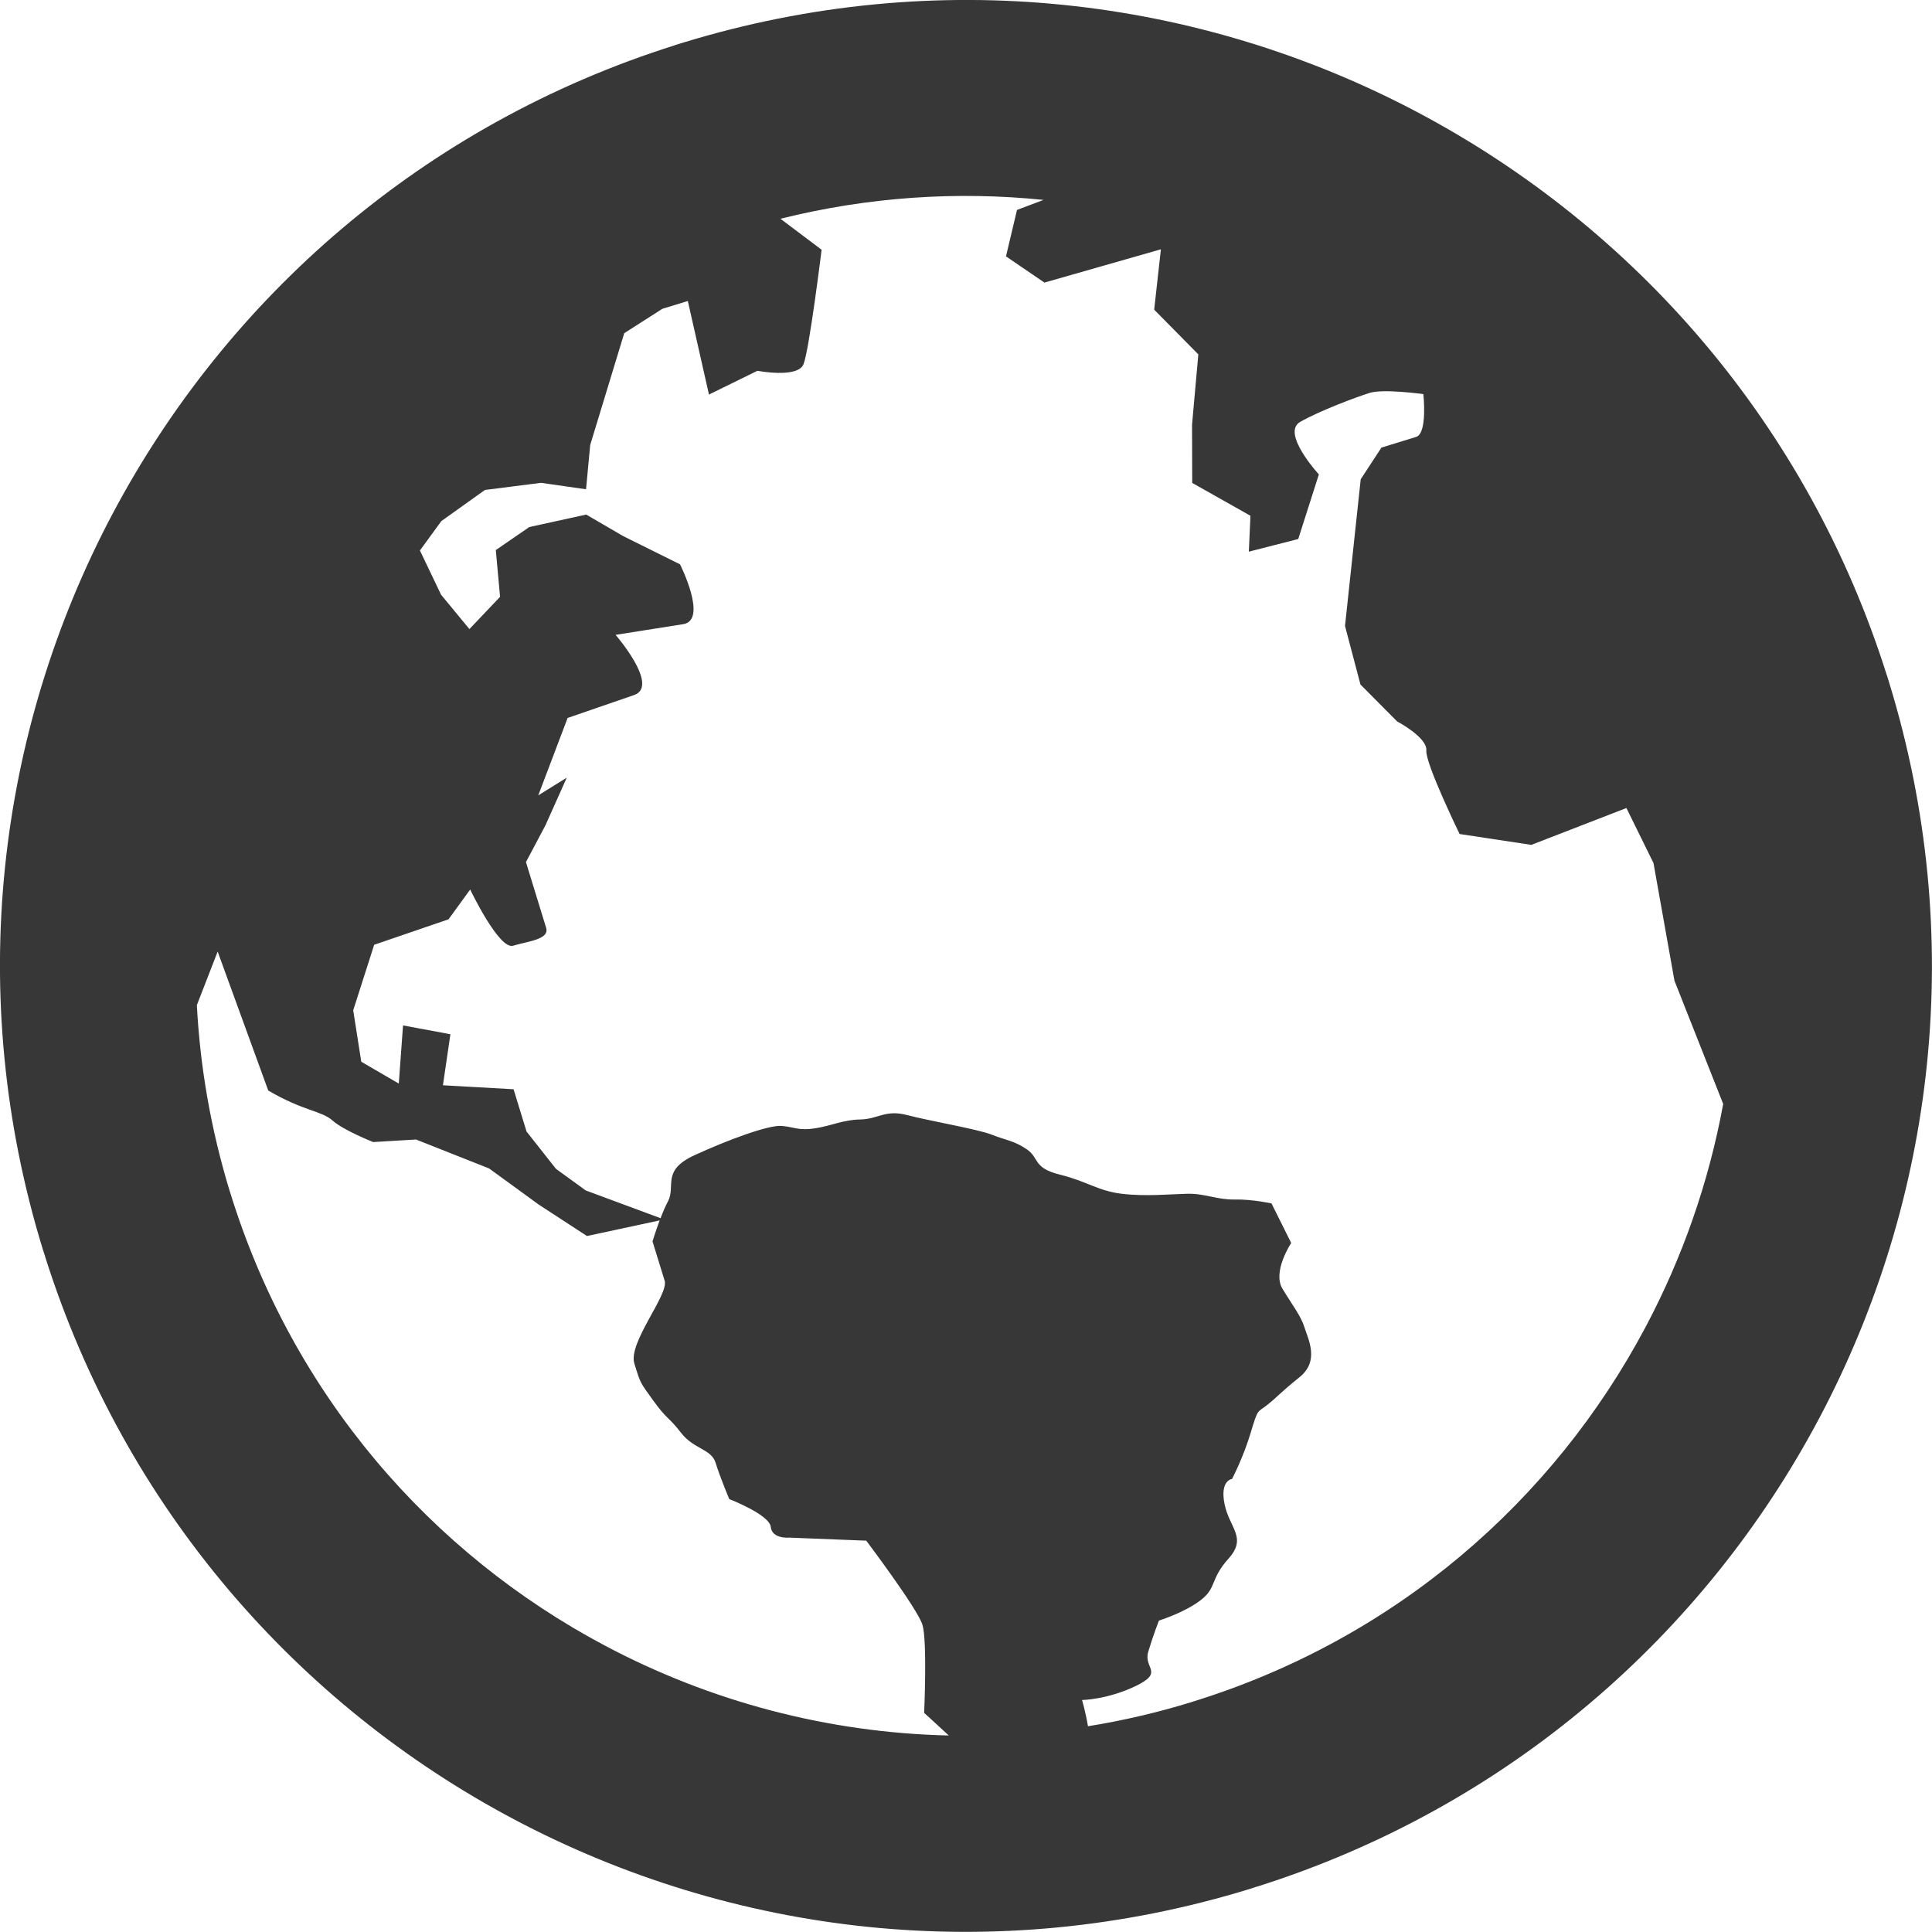
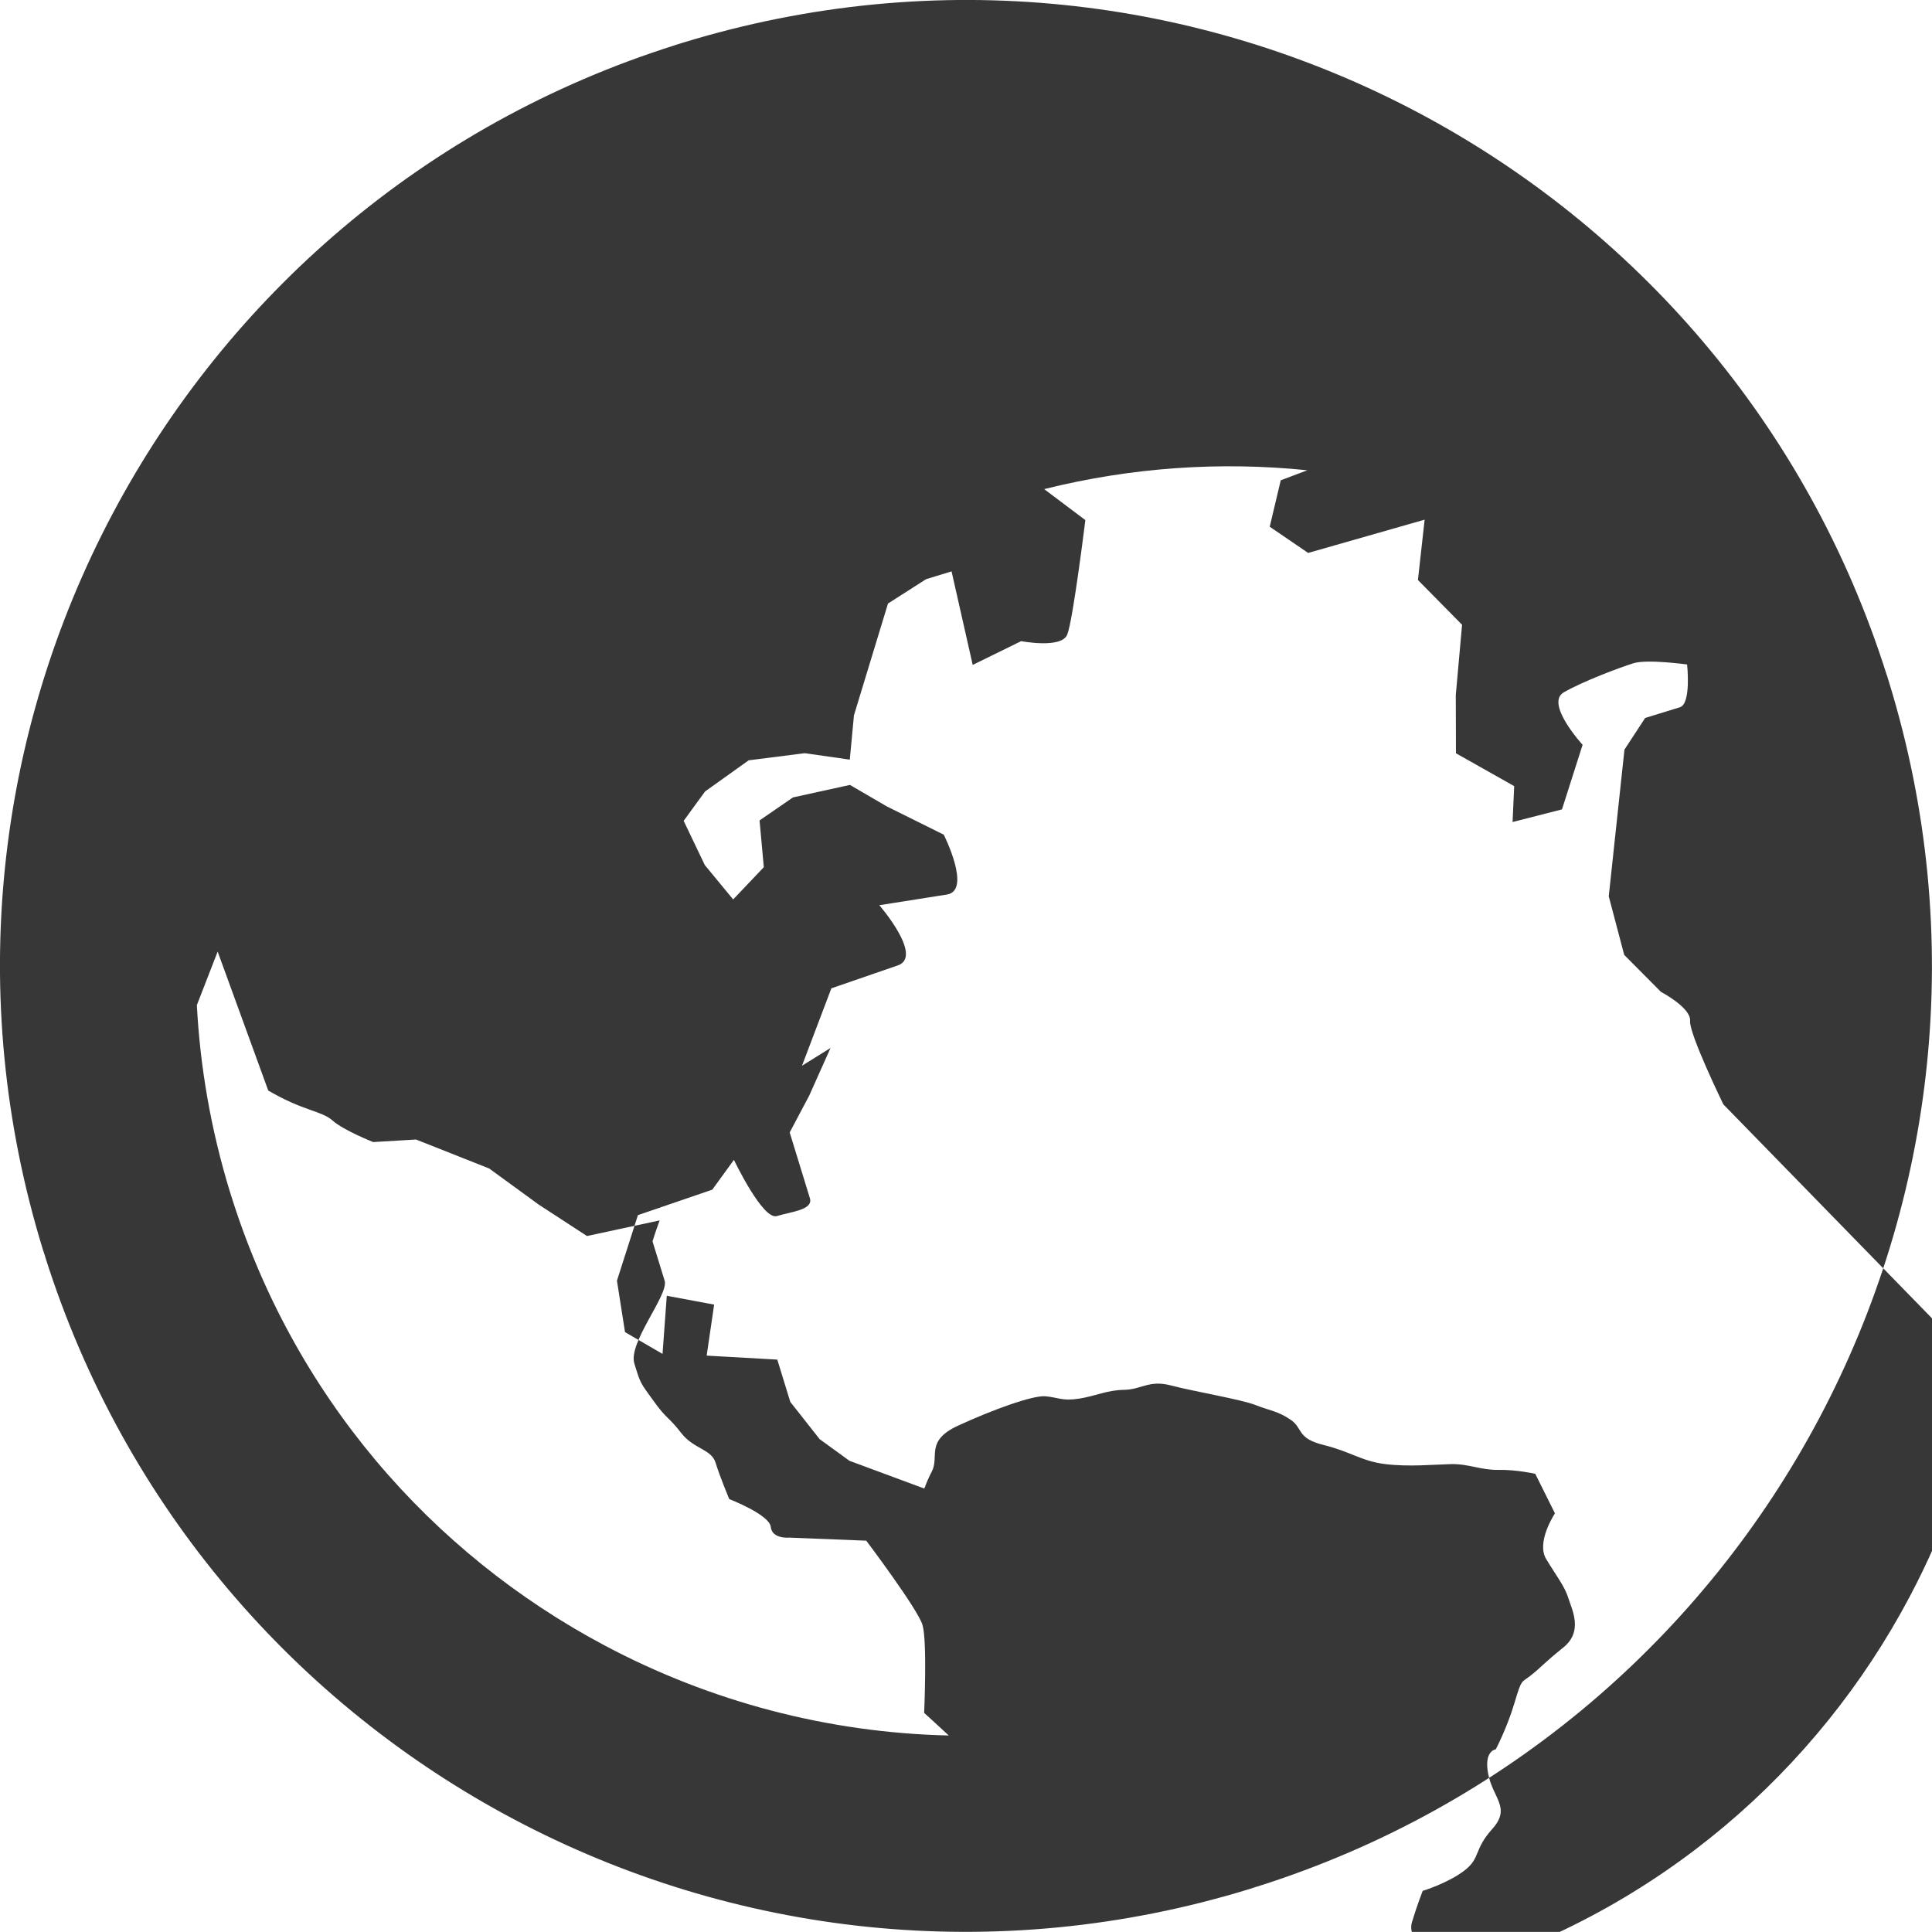
<svg xmlns="http://www.w3.org/2000/svg" id="Ebene_2" data-name="Ebene 2" viewBox="0 0 227.6 227.59">
  <defs>
    <style>
      .cls-1 {
        fill: #373737;
        fill-rule: evenodd;
      }
    </style>
  </defs>
  <g id="Layer_1" data-name="Layer 1">
-     <path class="cls-1" d="m79.53,5.32l.03-.02.82-.25c30.03-9.23,60.95-5.42,86.66,8.2,25.49,13.51,45.88,36.65,55.23,66.27l.02.03.25.82c9.23,30.03,5.42,60.95-8.2,86.66-13.51,25.49-36.65,45.88-66.27,55.23h-.03l-.82.27c-30.03,9.23-60.95,5.42-86.66-8.2-25.5-13.51-45.88-36.65-55.24-66.28v-.03l-.27-.82C-4.18,117.18-.37,86.26,13.25,60.55,26.76,35.06,49.9,14.67,79.53,5.32h0Zm123.49,124.78l-5.76-14.57-2.47-13.86-3.19-6.48-11.2,4.34-8.45-1.28s-4.05-8.31-3.92-9.84c.13-1.54-3.44-3.42-3.44-3.42l-4.32-4.35-1.82-6.9,1.85-17.28,2.44-3.73s2.72-.84,4.09-1.26c1.36-.42.85-5.04.85-5.04,0,0-4.68-.65-6.31-.15-1.64.51-5.92,2.12-8.2,3.42-2.29,1.3,2.2,6.19,2.2,6.19l-2.43,7.61-5.82,1.49.19-4.23-6.86-3.87-.02-6.86.74-8.28-5.2-5.27.79-7.11-13.72,3.92-4.53-3.09,1.3-5.47,3.13-1.18c-10.15-1.04-20.61-.37-31,2.22l4.85,3.65s-1.45,11.78-2.13,13.48c-.67,1.7-5.43.78-5.43.78l-5.71,2.8-2.49-11.02-3,.92-4.49,2.87-4.01,13.17-.49,5.22-5.3-.76-6.61.84-5.14,3.67-2.52,3.46,2.49,5.21,3.34,4.05,3.61-3.8-.5-5.51,3.94-2.71,6.71-1.47,4.36,2.54,6.69,3.32s3.32,6.58.38,7.05l-7.97,1.26s5.23,6.03,2.18,7.09l-7.83,2.7-3.46,9.12,3.36-2.09-2.51,5.61-2.3,4.34s1.96,6.37,2.38,7.75c.42,1.38-2.24,1.59-3.89,2.1-1.66.51-5.06-6.62-5.06-6.62l-2.55,3.51-8.76,3-2.47,7.72.95,6.06,4.42,2.57.5-6.85,5.58,1.04-.88,6.01,8.32.47,1.53,4.98,3.46,4.39,3.51,2.55,8.82,3.27c.26-.69.56-1.4.87-1.98.95-1.78-.81-3.63,3.11-5.43,3.92-1.81,8.75-3.59,10.28-3.46,1.53.13,1.97.59,3.96.28s3.27-1.01,5.35-1.04c2.07-.05,2.91-1.2,5.51-.51,2.61.69,8.27,1.64,9.96,2.31,1.7.67,2.6.69,4.11,1.72s.67,2.18,3.9,2.98c3.23.8,4.46,1.91,7.26,2.25,2.79.34,5.69.05,7.76,0,2.07-.04,3.5.72,5.58.68,2.07-.04,4.32.46,4.32.46l2.32,4.66s-2.25,3.38-1.03,5.39,2.18,3.21,2.6,4.57c.42,1.36,1.81,3.93-.59,5.85-2.39,1.93-2.57,2.29-3.78,3.25-1.19.96-1.09.33-1.97,3.29-.88,2.95-2.2,5.45-2.2,5.45,0,0-1.45.15-.88,2.96.56,2.81,2.7,3.94.47,6.42-2.22,2.47-1.34,3.39-3.27,4.89-1.93,1.49-4.93,2.41-4.93,2.41,0,0-.67,1.7-1.26,3.67s1.92,2.39-1.45,4.03c-3.38,1.63-6.35,1.66-6.35,1.66,0,0,.4,1.33.7,3.09,4.06-.65,8.12-1.59,12.15-2.83l.08-.03c23.93-7.35,42.62-23.71,53.48-44.21,4.33-8.17,7.42-17,9.11-26.18h.03Zm-91.22,74.38c-1.43-1.34-2.93-2.69-2.93-2.69,0,0,.38-8.47-.2-10.38-.59-1.91-6.62-9.91-6.62-9.91l-9.07-.36s-2.03.19-2.18-1.26-4.89-3.28-4.89-3.28c0,0-1.11-2.64-1.61-4.28-.51-1.64-2.58-1.59-4.07-3.53-1.49-1.93-1.68-1.57-3.25-3.77-1.58-2.2-1.49-1.93-2.25-4.39-.76-2.45,4.07-8.11,3.57-9.75-.51-1.63-1.43-4.64-1.43-4.64,0,0,.35-1.16.84-2.47l-8.56,1.84-5.68-3.7-5.85-4.26-8.61-3.41-5.05.3s-3.51-1.39-4.79-2.54c-1.28-1.15-3.43-1.1-7.57-3.53l-5.96-16.37-2.45,6.31c.38,7.28,1.65,14.63,3.87,21.91l.03.08c7.35,23.94,23.71,42.62,44.21,53.48,12.35,6.55,26.2,10.25,40.49,10.57v.03Z" />
+     <path class="cls-1" d="m79.53,5.32l.03-.02.82-.25c30.03-9.23,60.95-5.42,86.66,8.2,25.49,13.51,45.88,36.65,55.23,66.27l.02.03.25.82c9.23,30.03,5.42,60.95-8.2,86.66-13.51,25.49-36.65,45.88-66.27,55.23h-.03l-.82.27c-30.03,9.23-60.95,5.42-86.66-8.2-25.5-13.51-45.88-36.65-55.24-66.28v-.03l-.27-.82C-4.18,117.18-.37,86.26,13.25,60.55,26.76,35.06,49.9,14.67,79.53,5.32h0Zm123.49,124.78s-4.05-8.31-3.92-9.84c.13-1.54-3.44-3.42-3.44-3.42l-4.32-4.35-1.82-6.9,1.85-17.28,2.44-3.73s2.72-.84,4.09-1.26c1.36-.42.85-5.04.85-5.04,0,0-4.68-.65-6.31-.15-1.64.51-5.92,2.12-8.2,3.42-2.29,1.3,2.2,6.19,2.2,6.19l-2.43,7.61-5.82,1.49.19-4.23-6.86-3.87-.02-6.86.74-8.28-5.2-5.27.79-7.11-13.72,3.92-4.53-3.09,1.3-5.47,3.13-1.18c-10.15-1.04-20.61-.37-31,2.22l4.85,3.65s-1.45,11.78-2.13,13.48c-.67,1.7-5.43.78-5.43.78l-5.71,2.8-2.49-11.02-3,.92-4.49,2.87-4.01,13.17-.49,5.22-5.3-.76-6.61.84-5.14,3.67-2.52,3.46,2.49,5.21,3.34,4.05,3.61-3.8-.5-5.51,3.94-2.71,6.71-1.47,4.36,2.54,6.69,3.32s3.32,6.58.38,7.05l-7.97,1.26s5.23,6.03,2.18,7.09l-7.83,2.7-3.46,9.12,3.36-2.09-2.51,5.61-2.3,4.34s1.96,6.37,2.38,7.75c.42,1.38-2.24,1.59-3.89,2.1-1.66.51-5.06-6.62-5.06-6.62l-2.55,3.51-8.76,3-2.47,7.72.95,6.06,4.42,2.57.5-6.85,5.58,1.04-.88,6.01,8.32.47,1.53,4.98,3.46,4.39,3.51,2.55,8.82,3.27c.26-.69.56-1.4.87-1.98.95-1.78-.81-3.63,3.11-5.43,3.92-1.81,8.75-3.59,10.28-3.46,1.53.13,1.97.59,3.96.28s3.27-1.01,5.35-1.04c2.07-.05,2.91-1.2,5.51-.51,2.61.69,8.27,1.64,9.96,2.31,1.7.67,2.6.69,4.11,1.72s.67,2.18,3.9,2.98c3.23.8,4.46,1.91,7.26,2.25,2.79.34,5.69.05,7.76,0,2.07-.04,3.5.72,5.58.68,2.07-.04,4.32.46,4.32.46l2.32,4.66s-2.25,3.38-1.03,5.39,2.18,3.21,2.6,4.57c.42,1.36,1.81,3.93-.59,5.85-2.39,1.93-2.57,2.29-3.78,3.25-1.19.96-1.09.33-1.97,3.29-.88,2.95-2.2,5.45-2.2,5.45,0,0-1.45.15-.88,2.96.56,2.81,2.7,3.94.47,6.42-2.22,2.47-1.34,3.39-3.27,4.89-1.93,1.49-4.93,2.41-4.93,2.41,0,0-.67,1.7-1.26,3.67s1.92,2.39-1.45,4.03c-3.38,1.63-6.35,1.66-6.35,1.66,0,0,.4,1.33.7,3.09,4.06-.65,8.12-1.59,12.15-2.83l.08-.03c23.93-7.35,42.62-23.71,53.48-44.21,4.33-8.17,7.42-17,9.11-26.18h.03Zm-91.22,74.38c-1.43-1.34-2.93-2.69-2.93-2.69,0,0,.38-8.47-.2-10.38-.59-1.91-6.62-9.91-6.62-9.91l-9.07-.36s-2.03.19-2.18-1.26-4.89-3.28-4.89-3.28c0,0-1.11-2.64-1.61-4.28-.51-1.64-2.58-1.59-4.07-3.53-1.49-1.93-1.68-1.57-3.25-3.77-1.58-2.2-1.49-1.93-2.25-4.39-.76-2.45,4.07-8.11,3.57-9.75-.51-1.63-1.43-4.64-1.43-4.64,0,0,.35-1.16.84-2.47l-8.56,1.84-5.68-3.7-5.85-4.26-8.61-3.41-5.05.3s-3.51-1.39-4.79-2.54c-1.28-1.15-3.43-1.1-7.57-3.53l-5.96-16.37-2.45,6.31c.38,7.28,1.65,14.63,3.87,21.91l.03.08c7.35,23.94,23.71,42.62,44.21,53.48,12.35,6.55,26.2,10.25,40.49,10.57v.03Z" />
  </g>
</svg>